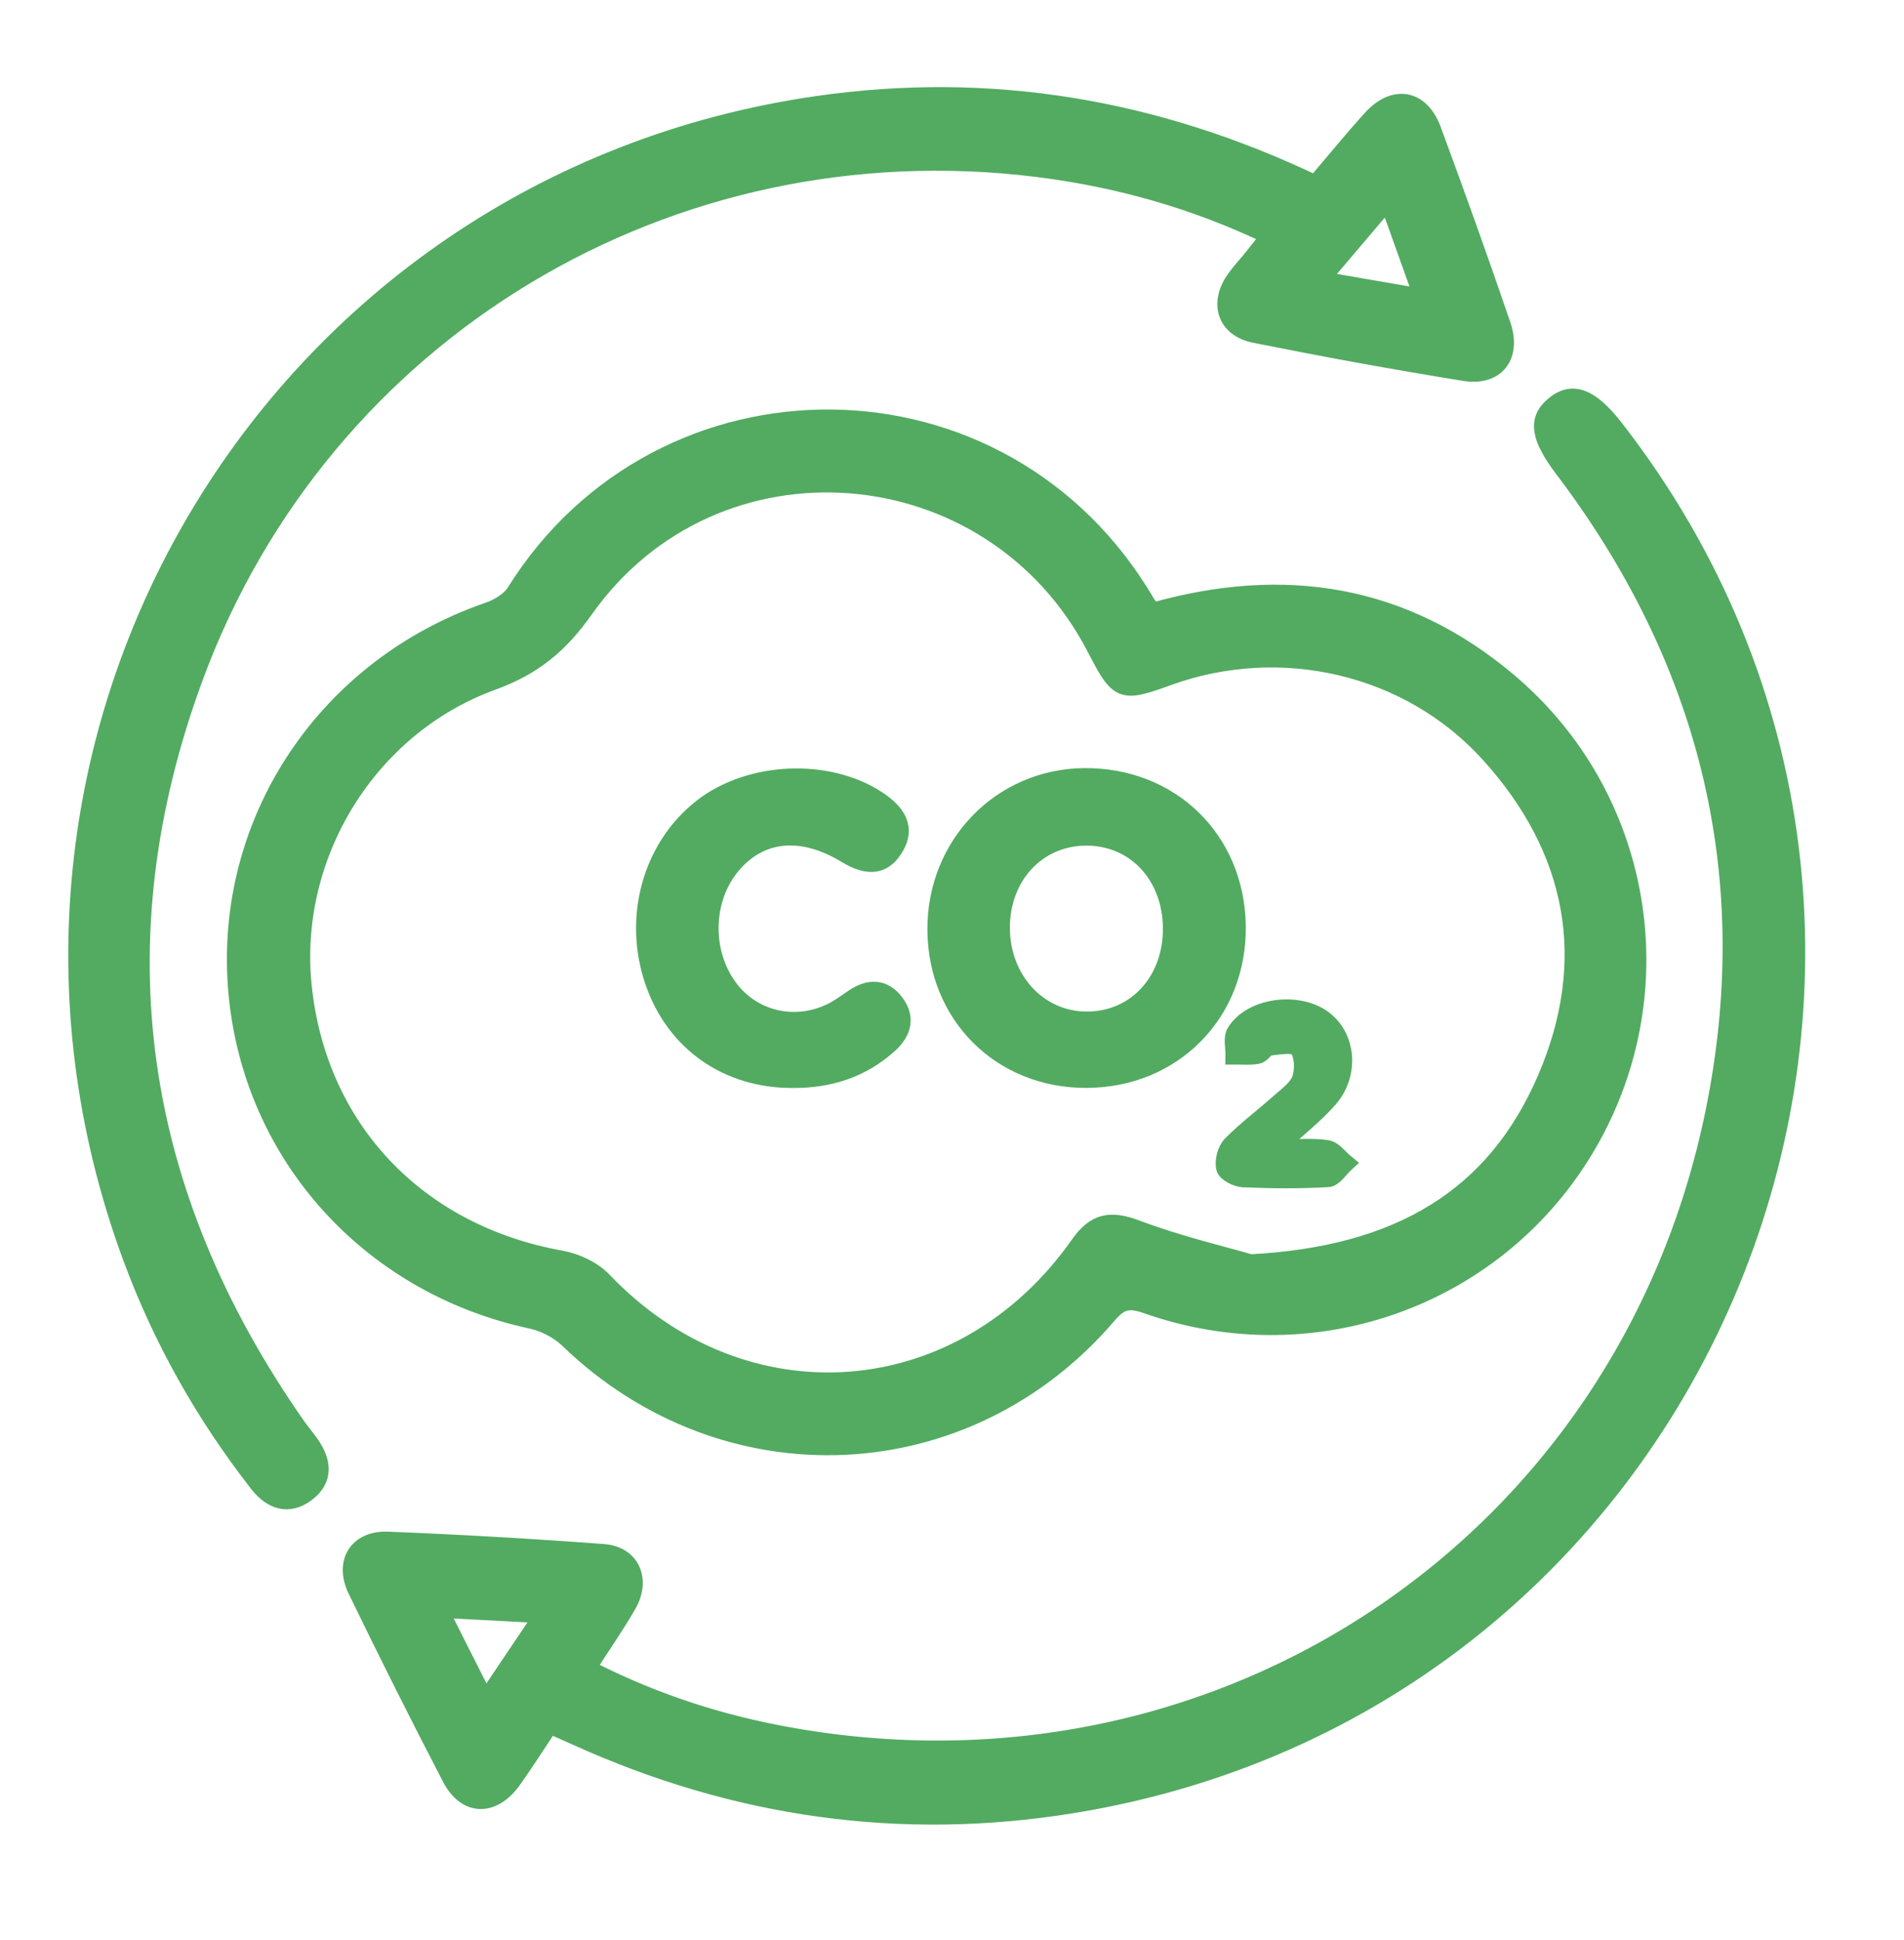
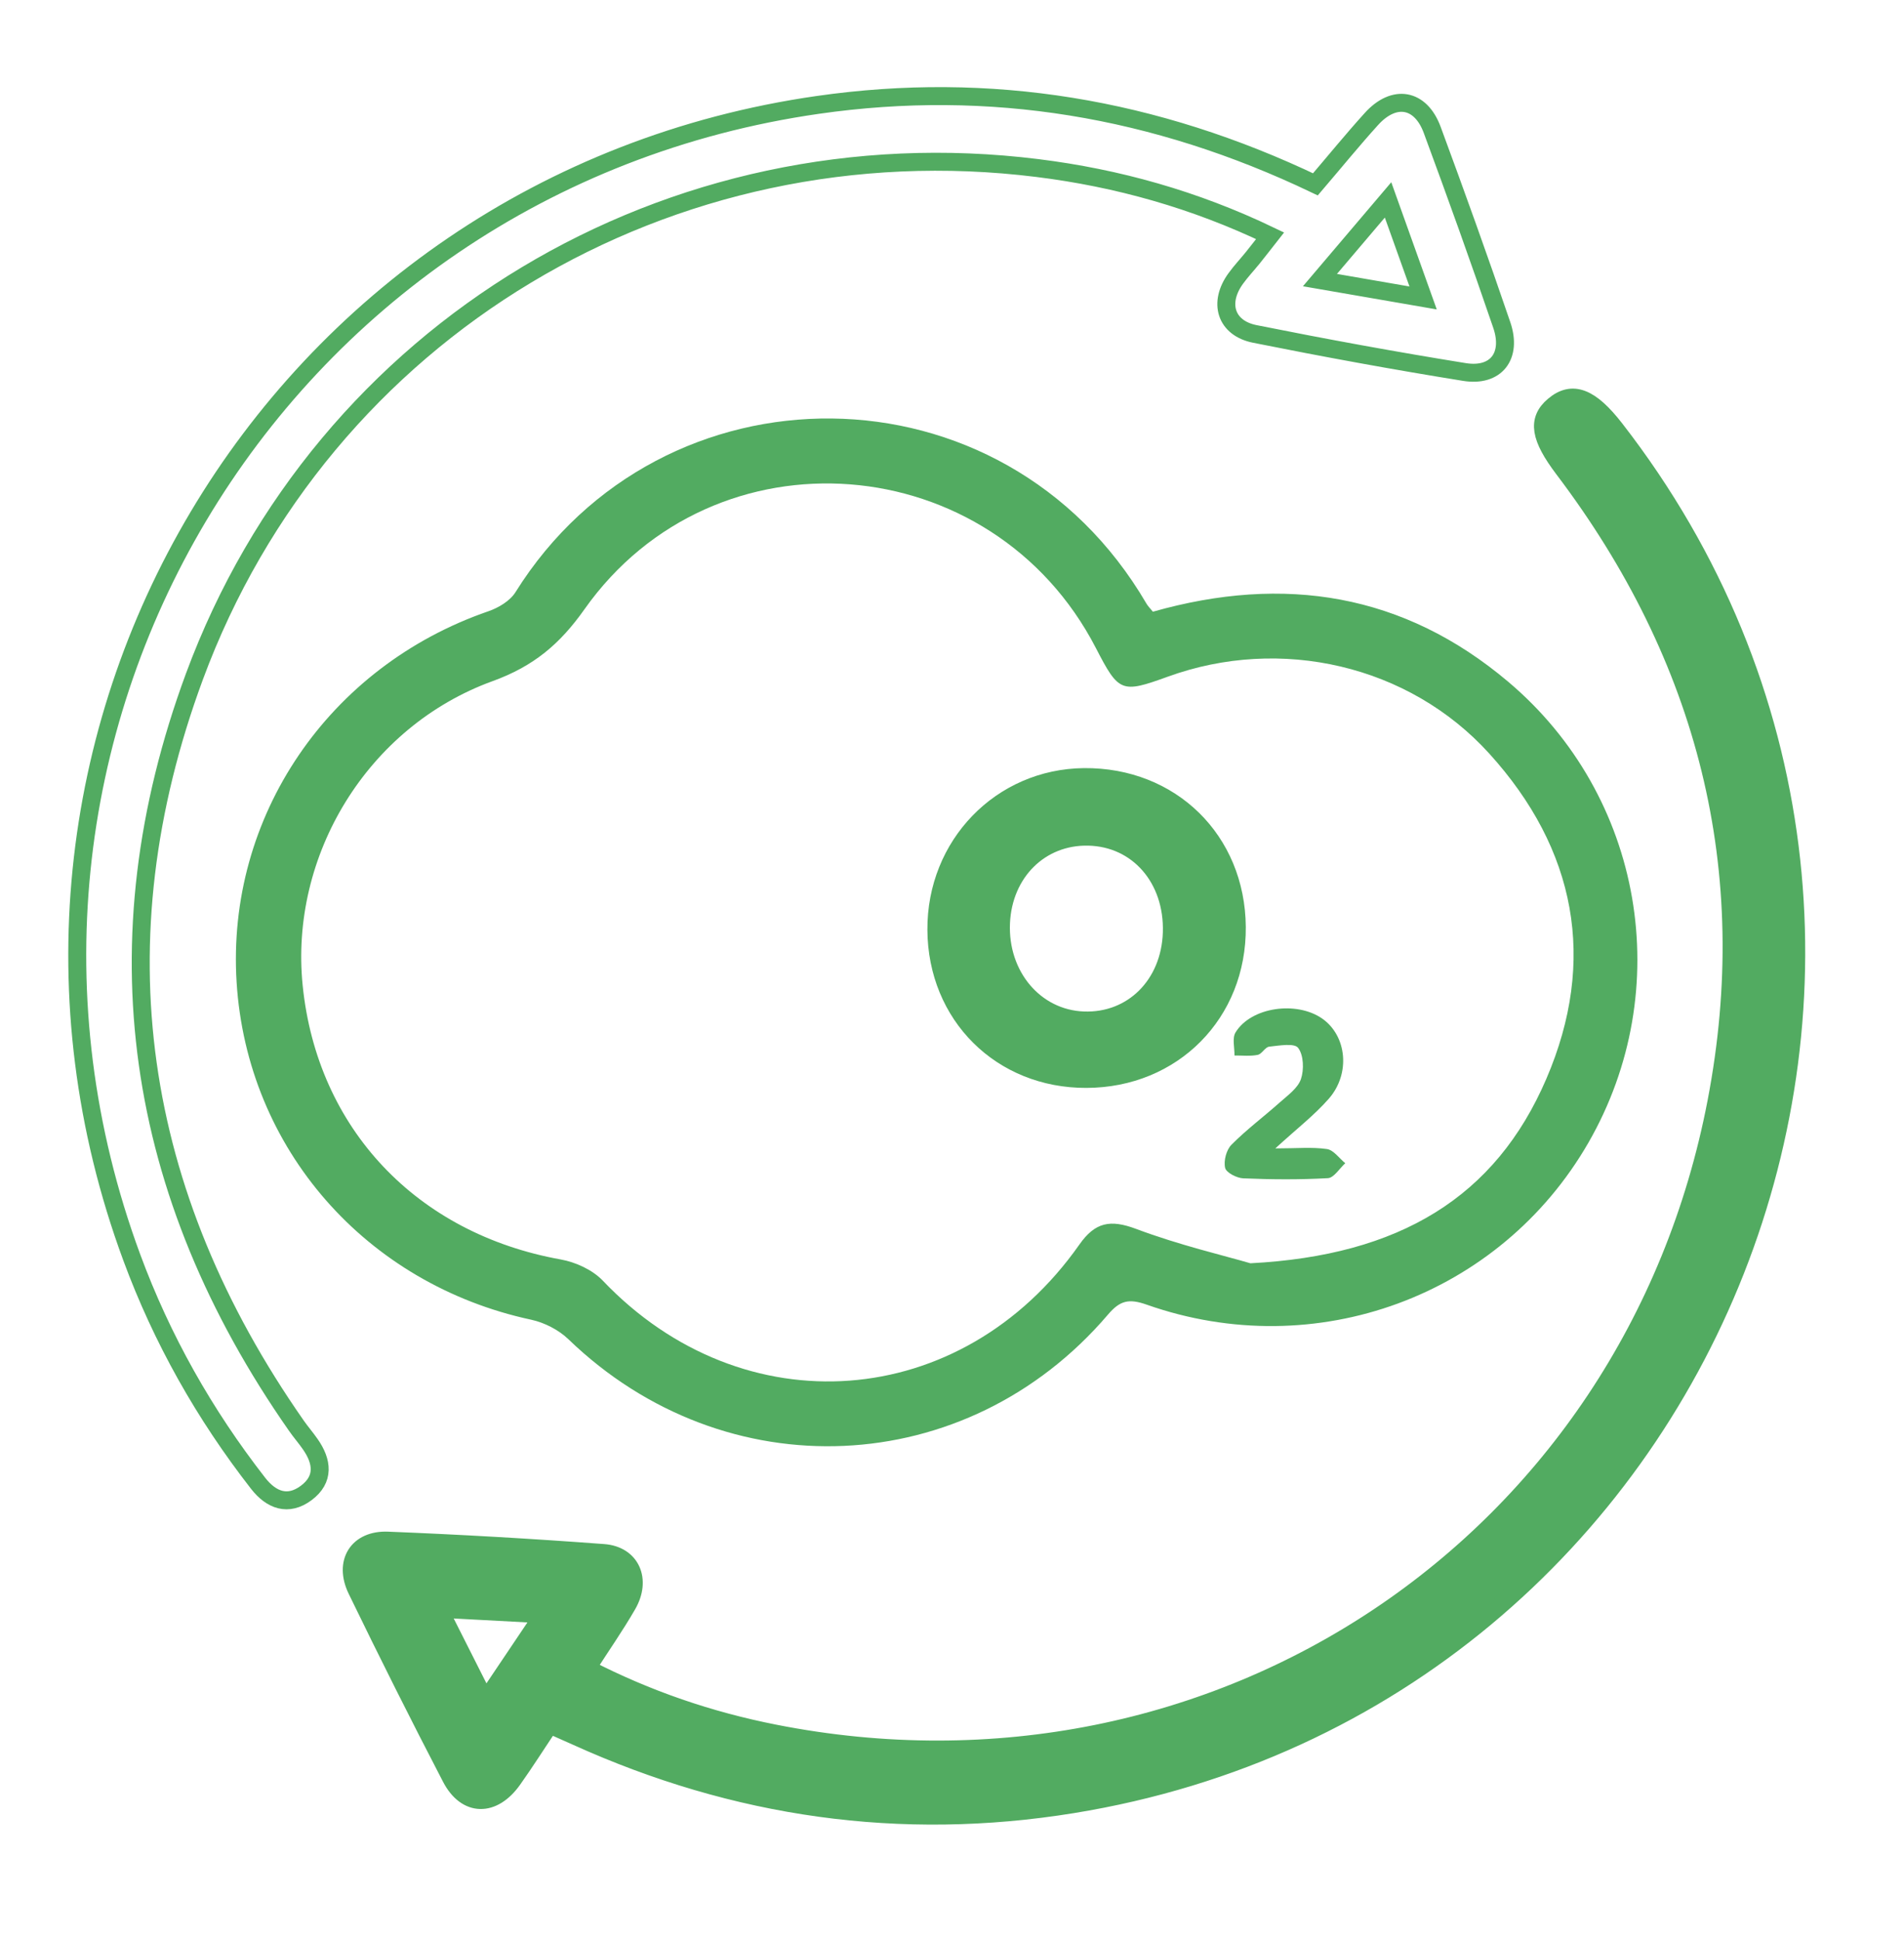
<svg xmlns="http://www.w3.org/2000/svg" width="53" height="54" viewBox="0 0 53 54" fill="none">
  <path d="M15.823 37.276C20.189 41.492 26.904 41.202 30.84 36.591C31.176 36.197 31.419 36.137 31.918 36.312C36.624 37.972 41.758 36.073 44.215 31.805C46.665 27.546 45.749 22.153 41.98 18.973C39.079 16.525 35.757 15.986 32.092 17.026C32.008 16.922 31.949 16.865 31.91 16.796C27.928 9.984 18.406 9.985 14.348 16.484C14.196 16.726 13.876 16.917 13.593 17.014C9.145 18.548 6.299 22.729 6.586 27.336C6.876 31.971 10.182 35.743 14.787 36.732C15.156 36.812 15.552 37.015 15.823 37.276ZM8.425 27.427C8.059 23.817 10.222 20.226 13.712 18.958C14.85 18.545 15.581 17.933 16.27 16.957C19.893 11.833 27.622 12.451 30.508 18.042C31.142 19.272 31.217 19.302 32.505 18.835C35.647 17.693 39.222 18.509 41.457 20.976C43.87 23.638 44.462 26.729 43.045 30.025C41.628 33.324 38.954 34.946 34.807 35.161C34.083 34.949 32.824 34.655 31.624 34.204C30.908 33.936 30.485 34.014 30.046 34.64C26.77 39.302 20.684 39.743 16.78 35.645C16.493 35.344 16.025 35.13 15.61 35.055C11.602 34.336 8.828 31.413 8.425 27.427Z" fill="#52AB61" />
  <path d="M44.961 11.941C44.268 11.047 43.766 10.855 43.252 11.29C42.777 11.69 42.86 12.175 43.523 13.052C47.501 18.306 49.019 24.211 47.779 30.671C45.417 42.987 33.857 50.678 21.557 48.248C19.752 47.892 18.018 47.304 16.334 46.436C16.739 45.804 17.126 45.251 17.463 44.667C17.865 43.971 17.567 43.283 16.801 43.226C14.802 43.076 12.799 42.961 10.795 42.881C9.955 42.847 9.56 43.486 9.931 44.251C10.782 46.005 11.655 47.748 12.555 49.479C12.98 50.296 13.726 50.302 14.273 49.531C14.616 49.048 14.933 48.547 15.299 47.999C15.569 48.119 15.81 48.225 16.052 48.334C20.466 50.333 25.066 50.995 29.855 50.218C47.792 47.306 56.087 26.28 44.961 11.941ZM13.51 47.347C13.064 46.463 12.672 45.687 12.212 44.775C13.248 44.83 14.117 44.877 15.135 44.931C14.525 45.839 14.052 46.543 13.51 47.347Z" fill="#52AB61" />
-   <path d="M8.246 39.676C3.733 33.215 2.681 26.227 5.41 18.835C8.981 9.169 18.66 3.405 28.876 4.677C31.11 4.955 33.259 5.557 35.354 6.562C35.162 6.806 35.019 6.994 34.869 7.179C34.716 7.368 34.547 7.547 34.404 7.744C33.904 8.423 34.117 9.133 34.931 9.295C36.868 9.683 38.814 10.04 40.764 10.354C41.643 10.496 42.098 9.909 41.804 9.047C41.184 7.228 40.533 5.417 39.867 3.615C39.543 2.738 38.806 2.614 38.175 3.312C37.649 3.893 37.155 4.5 36.616 5.131C32.156 3 27.557 2.232 22.763 2.92C7.559 5.102 -1.651 20.598 3.668 34.998C4.509 37.276 5.692 39.369 7.185 41.285C7.553 41.757 8.018 41.931 8.524 41.554C9.035 41.173 8.975 40.679 8.636 40.196C8.513 40.018 8.369 39.854 8.246 39.676ZM38.638 5.564C38.978 6.515 39.265 7.317 39.614 8.293C38.635 8.124 37.77 7.974 36.742 7.796C37.402 7.018 37.965 6.356 38.638 5.564Z" fill="#52AB61" />
  <path d="M30.241 30.03C32.647 30.023 34.449 28.203 34.428 25.799C34.409 23.385 32.593 21.607 30.176 21.629C27.863 21.652 26.052 23.523 26.065 25.88C26.078 28.257 27.869 30.038 30.241 30.03ZM27.864 25.686C27.928 24.276 28.957 23.258 30.295 23.287C31.677 23.316 32.666 24.452 32.619 25.955C32.574 27.413 31.526 28.455 30.161 28.403C28.806 28.351 27.799 27.159 27.864 25.686Z" fill="#52AB61" />
-   <path d="M22.062 30.032C23.077 30.04 23.985 29.753 24.746 29.064C25.117 28.727 25.231 28.332 24.917 27.912C24.601 27.491 24.196 27.489 23.773 27.772C23.571 27.907 23.375 28.057 23.157 28.164C22.146 28.665 20.972 28.398 20.308 27.528C19.539 26.519 19.573 25.008 20.384 24.06C21.167 23.145 22.311 23.025 23.54 23.767C24.05 24.074 24.525 24.18 24.881 23.624C25.26 23.033 24.938 22.605 24.432 22.269C23.047 21.35 20.863 21.446 19.537 22.488C18.128 23.595 17.59 25.558 18.21 27.338C18.797 29.018 20.254 30.038 22.062 30.032Z" fill="#52AB61" />
  <path d="M34.363 29.378C34.58 29.376 34.801 29.402 35.007 29.361C35.126 29.339 35.216 29.143 35.33 29.132C35.606 29.103 36.029 29.026 36.135 29.166C36.289 29.368 36.302 29.773 36.213 30.035C36.125 30.29 35.843 30.489 35.622 30.686C35.178 31.082 34.697 31.44 34.279 31.862C34.137 32.005 34.057 32.309 34.103 32.506C34.132 32.638 34.425 32.789 34.607 32.797C35.391 32.83 36.18 32.836 36.964 32.792C37.132 32.782 37.286 32.522 37.447 32.376C37.278 32.239 37.124 32.01 36.938 31.982C36.527 31.922 36.1 31.964 35.5 31.964C36.097 31.416 36.589 31.038 36.987 30.583C37.602 29.882 37.488 28.828 36.806 28.351C36.091 27.852 34.83 28.029 34.396 28.73C34.293 28.891 34.368 29.158 34.363 29.378Z" fill="#52AB61" />
-   <path d="M15.823 37.276C20.189 41.492 26.904 41.202 30.84 36.591C31.176 36.197 31.419 36.137 31.918 36.312C36.624 37.972 41.758 36.073 44.215 31.805C46.665 27.546 45.749 22.153 41.98 18.973C39.079 16.525 35.757 15.986 32.092 17.026C32.008 16.922 31.949 16.865 31.91 16.796C27.928 9.984 18.406 9.985 14.348 16.484C14.196 16.726 13.876 16.917 13.593 17.014C9.145 18.548 6.299 22.729 6.586 27.336C6.876 31.971 10.182 35.743 14.787 36.732C15.156 36.812 15.552 37.015 15.823 37.276ZM8.425 27.427C8.059 23.817 10.222 20.226 13.712 18.958C14.85 18.545 15.581 17.933 16.27 16.957C19.893 11.833 27.622 12.451 30.508 18.042C31.142 19.272 31.217 19.302 32.505 18.835C35.647 17.693 39.222 18.509 41.457 20.976C43.87 23.638 44.462 26.729 43.045 30.025C41.628 33.324 38.954 34.946 34.807 35.161C34.083 34.949 32.824 34.655 31.624 34.204C30.908 33.936 30.485 34.014 30.046 34.64C26.77 39.302 20.684 39.743 16.78 35.645C16.493 35.344 16.025 35.13 15.61 35.055C11.602 34.336 8.828 31.413 8.425 27.427Z" stroke="#52AB61" stroke-width="0.5" />
  <path d="M44.961 11.941C44.268 11.047 43.766 10.855 43.252 11.29C42.777 11.69 42.86 12.175 43.523 13.052C47.501 18.306 49.019 24.211 47.779 30.671C45.417 42.987 33.857 50.678 21.557 48.248C19.752 47.892 18.018 47.304 16.334 46.436C16.739 45.804 17.126 45.251 17.463 44.667C17.865 43.971 17.567 43.283 16.801 43.226C14.802 43.076 12.799 42.961 10.795 42.881C9.955 42.847 9.56 43.486 9.931 44.251C10.782 46.005 11.655 47.748 12.555 49.479C12.98 50.296 13.726 50.302 14.273 49.531C14.616 49.048 14.933 48.547 15.299 47.999C15.569 48.119 15.81 48.225 16.052 48.334C20.466 50.333 25.066 50.995 29.855 50.218C47.792 47.306 56.087 26.28 44.961 11.941ZM13.51 47.347C13.064 46.463 12.672 45.687 12.212 44.775C13.248 44.83 14.117 44.877 15.135 44.931C14.525 45.839 14.052 46.543 13.51 47.347Z" stroke="#52AB61" stroke-width="0.5" />
  <path d="M8.246 39.676C3.733 33.215 2.681 26.227 5.41 18.835C8.981 9.169 18.66 3.405 28.876 4.677C31.11 4.955 33.259 5.557 35.354 6.562C35.162 6.806 35.019 6.994 34.869 7.179C34.716 7.368 34.547 7.547 34.404 7.744C33.904 8.423 34.117 9.133 34.931 9.295C36.868 9.683 38.814 10.04 40.764 10.354C41.643 10.496 42.098 9.909 41.804 9.047C41.184 7.228 40.533 5.417 39.867 3.615C39.543 2.738 38.806 2.614 38.175 3.312C37.649 3.893 37.155 4.5 36.616 5.131C32.156 3 27.557 2.232 22.763 2.92C7.559 5.102 -1.651 20.598 3.668 34.998C4.509 37.276 5.692 39.369 7.185 41.285C7.553 41.757 8.018 41.931 8.524 41.554C9.035 41.173 8.975 40.679 8.636 40.196C8.513 40.018 8.369 39.854 8.246 39.676ZM38.638 5.564C38.978 6.515 39.265 7.317 39.614 8.293C38.635 8.124 37.77 7.974 36.742 7.796C37.402 7.018 37.965 6.356 38.638 5.564Z" stroke="#52AB61" stroke-width="0.5" />
  <path d="M30.241 30.03C32.647 30.023 34.449 28.203 34.428 25.799C34.409 23.385 32.593 21.607 30.176 21.629C27.863 21.652 26.052 23.523 26.065 25.88C26.078 28.257 27.869 30.038 30.241 30.03ZM27.864 25.686C27.928 24.276 28.957 23.258 30.295 23.287C31.677 23.316 32.666 24.452 32.619 25.955C32.574 27.413 31.526 28.455 30.161 28.403C28.806 28.351 27.799 27.159 27.864 25.686Z" stroke="#52AB61" stroke-width="0.5" />
-   <path d="M22.062 30.032C23.077 30.04 23.985 29.753 24.746 29.064C25.117 28.727 25.231 28.332 24.917 27.912C24.601 27.491 24.196 27.489 23.773 27.772C23.571 27.907 23.375 28.057 23.157 28.164C22.146 28.665 20.972 28.398 20.308 27.528C19.539 26.519 19.573 25.008 20.384 24.06C21.167 23.145 22.311 23.025 23.54 23.767C24.05 24.074 24.525 24.18 24.881 23.624C25.26 23.033 24.938 22.605 24.432 22.269C23.047 21.35 20.863 21.446 19.537 22.488C18.128 23.595 17.59 25.558 18.21 27.338C18.797 29.018 20.254 30.038 22.062 30.032Z" stroke="#52AB61" stroke-width="0.5" />
-   <path d="M34.363 29.378C34.58 29.376 34.801 29.402 35.007 29.361C35.126 29.339 35.216 29.143 35.33 29.132C35.606 29.103 36.029 29.026 36.135 29.166C36.289 29.368 36.302 29.773 36.213 30.035C36.125 30.29 35.843 30.489 35.622 30.686C35.178 31.082 34.697 31.44 34.279 31.862C34.137 32.005 34.057 32.309 34.103 32.506C34.132 32.638 34.425 32.789 34.607 32.797C35.391 32.83 36.18 32.836 36.964 32.792C37.132 32.782 37.286 32.522 37.447 32.376C37.278 32.239 37.124 32.01 36.938 31.982C36.527 31.922 36.1 31.964 35.5 31.964C36.097 31.416 36.589 31.038 36.987 30.583C37.602 29.882 37.488 28.828 36.806 28.351C36.091 27.852 34.83 28.029 34.396 28.73C34.293 28.891 34.368 29.158 34.363 29.378Z" stroke="#52AB61" stroke-width="0.5" />
</svg>